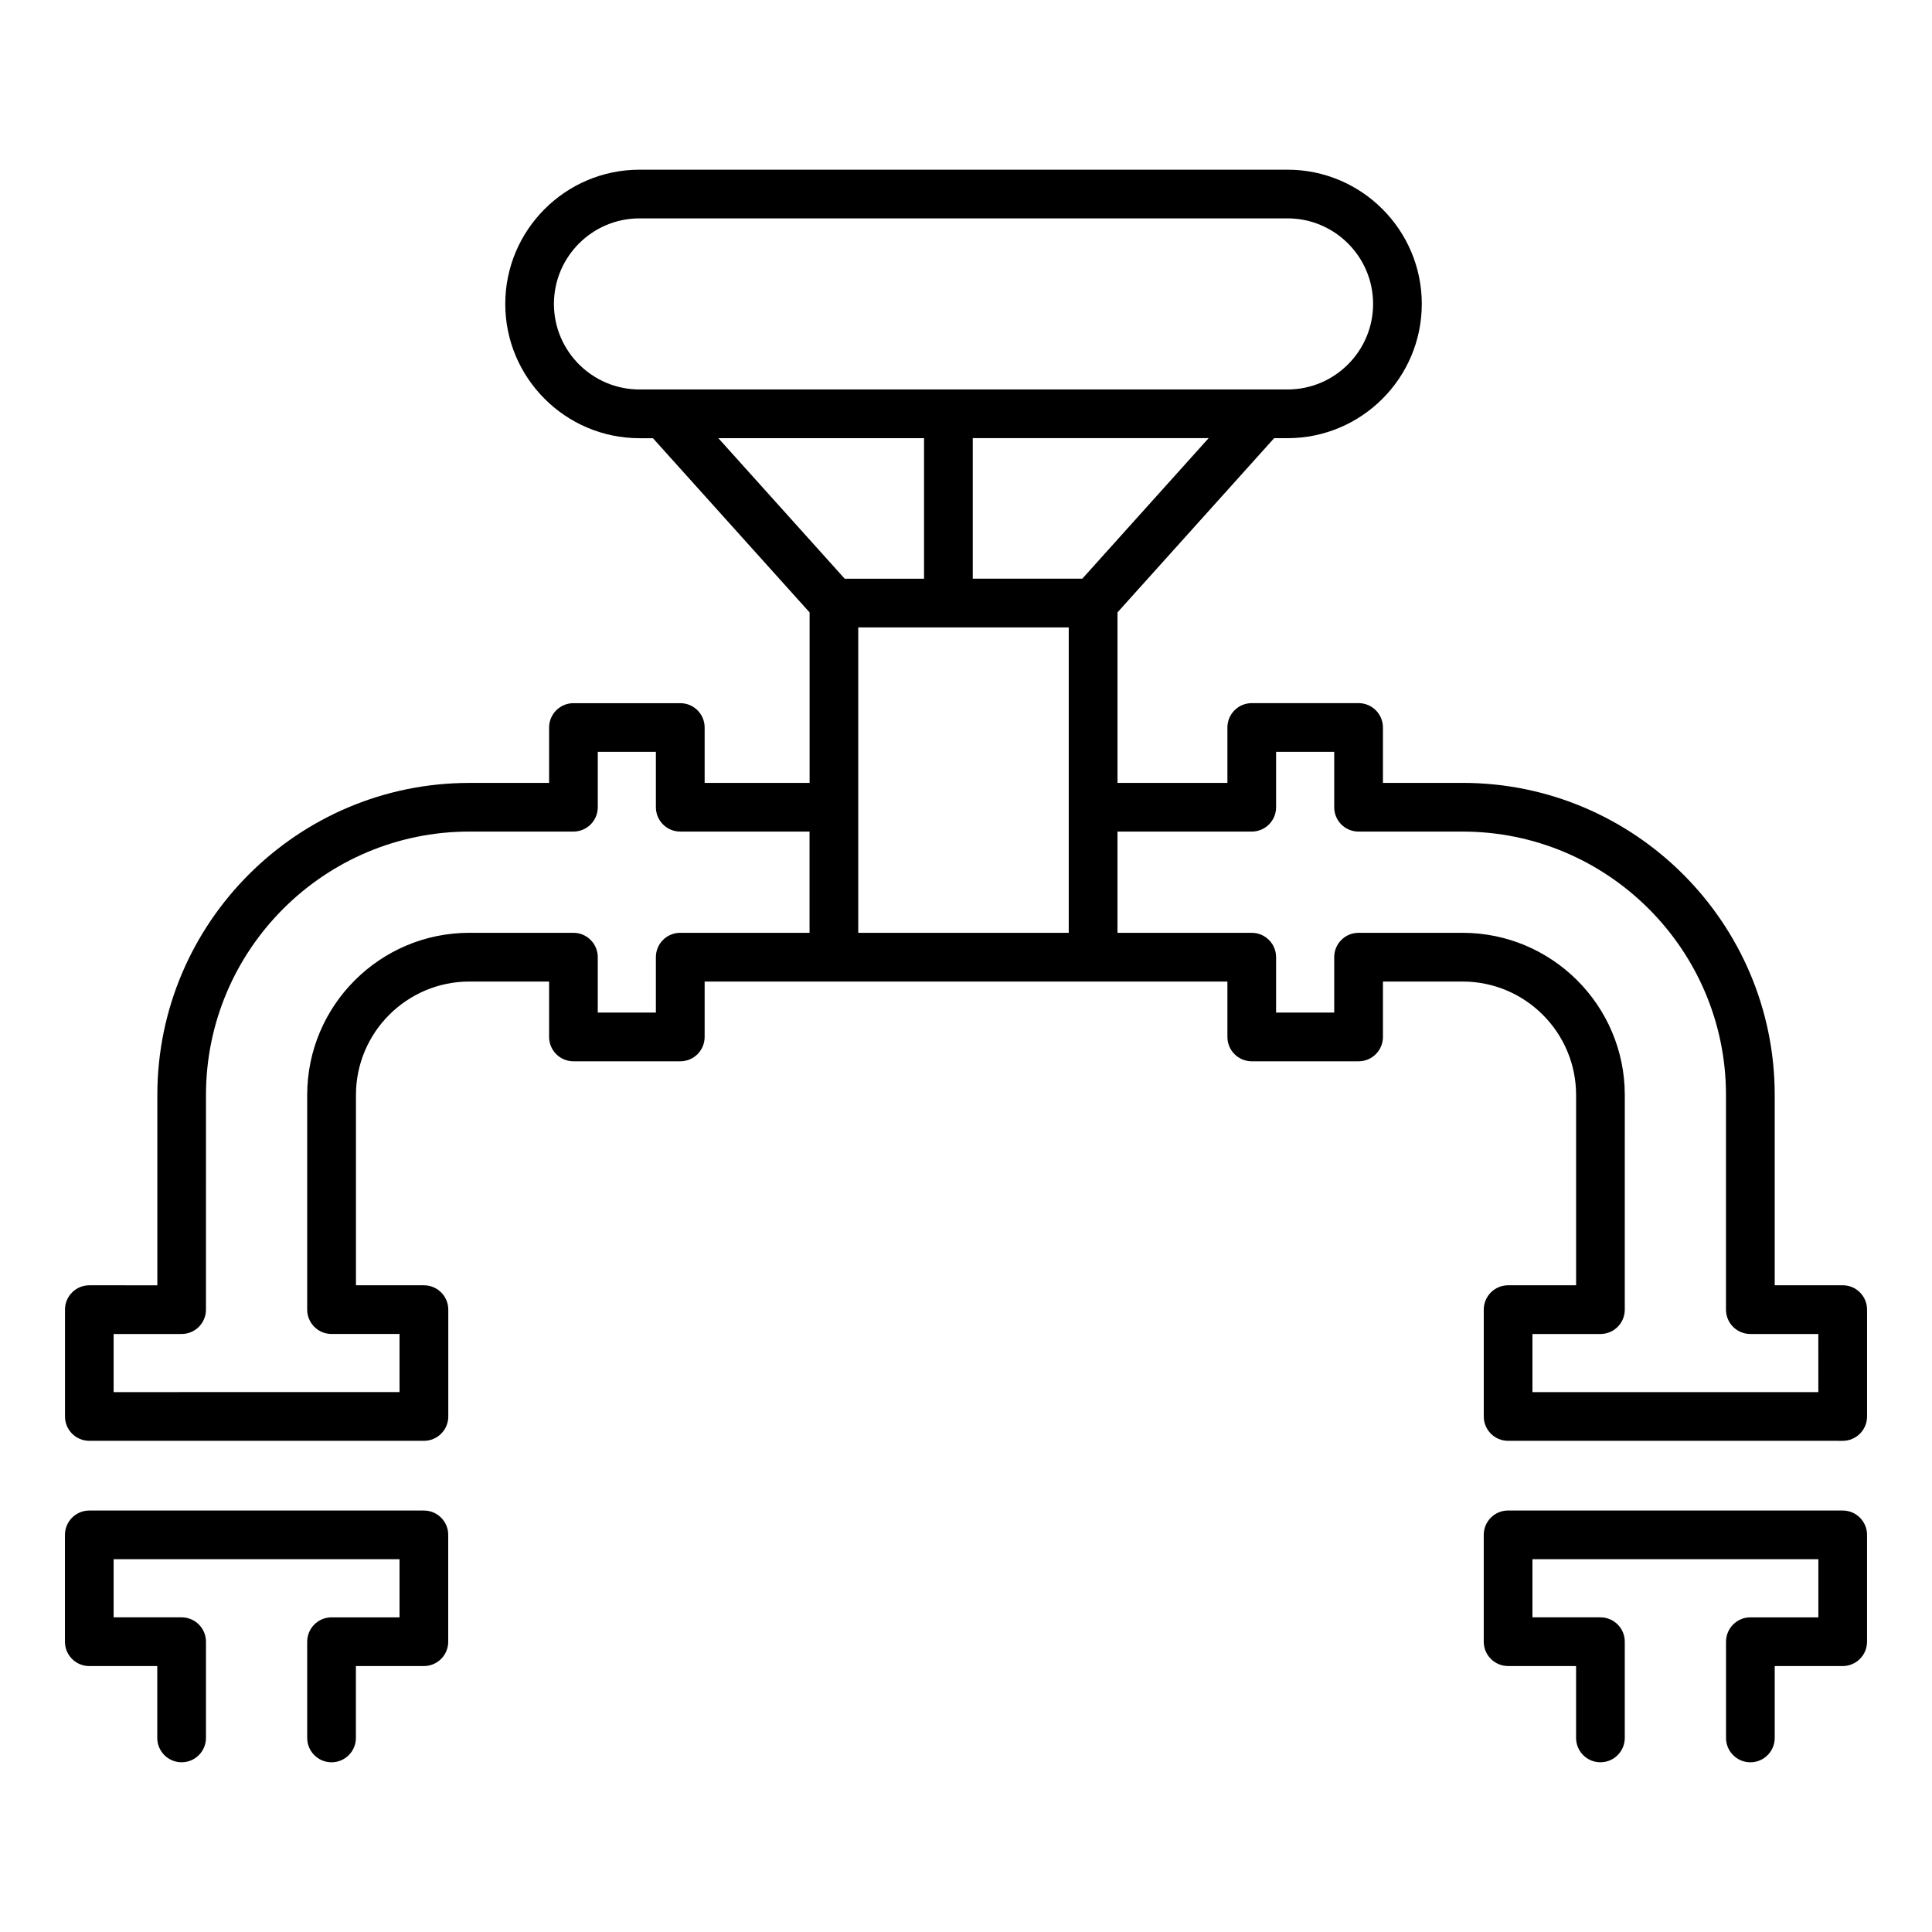
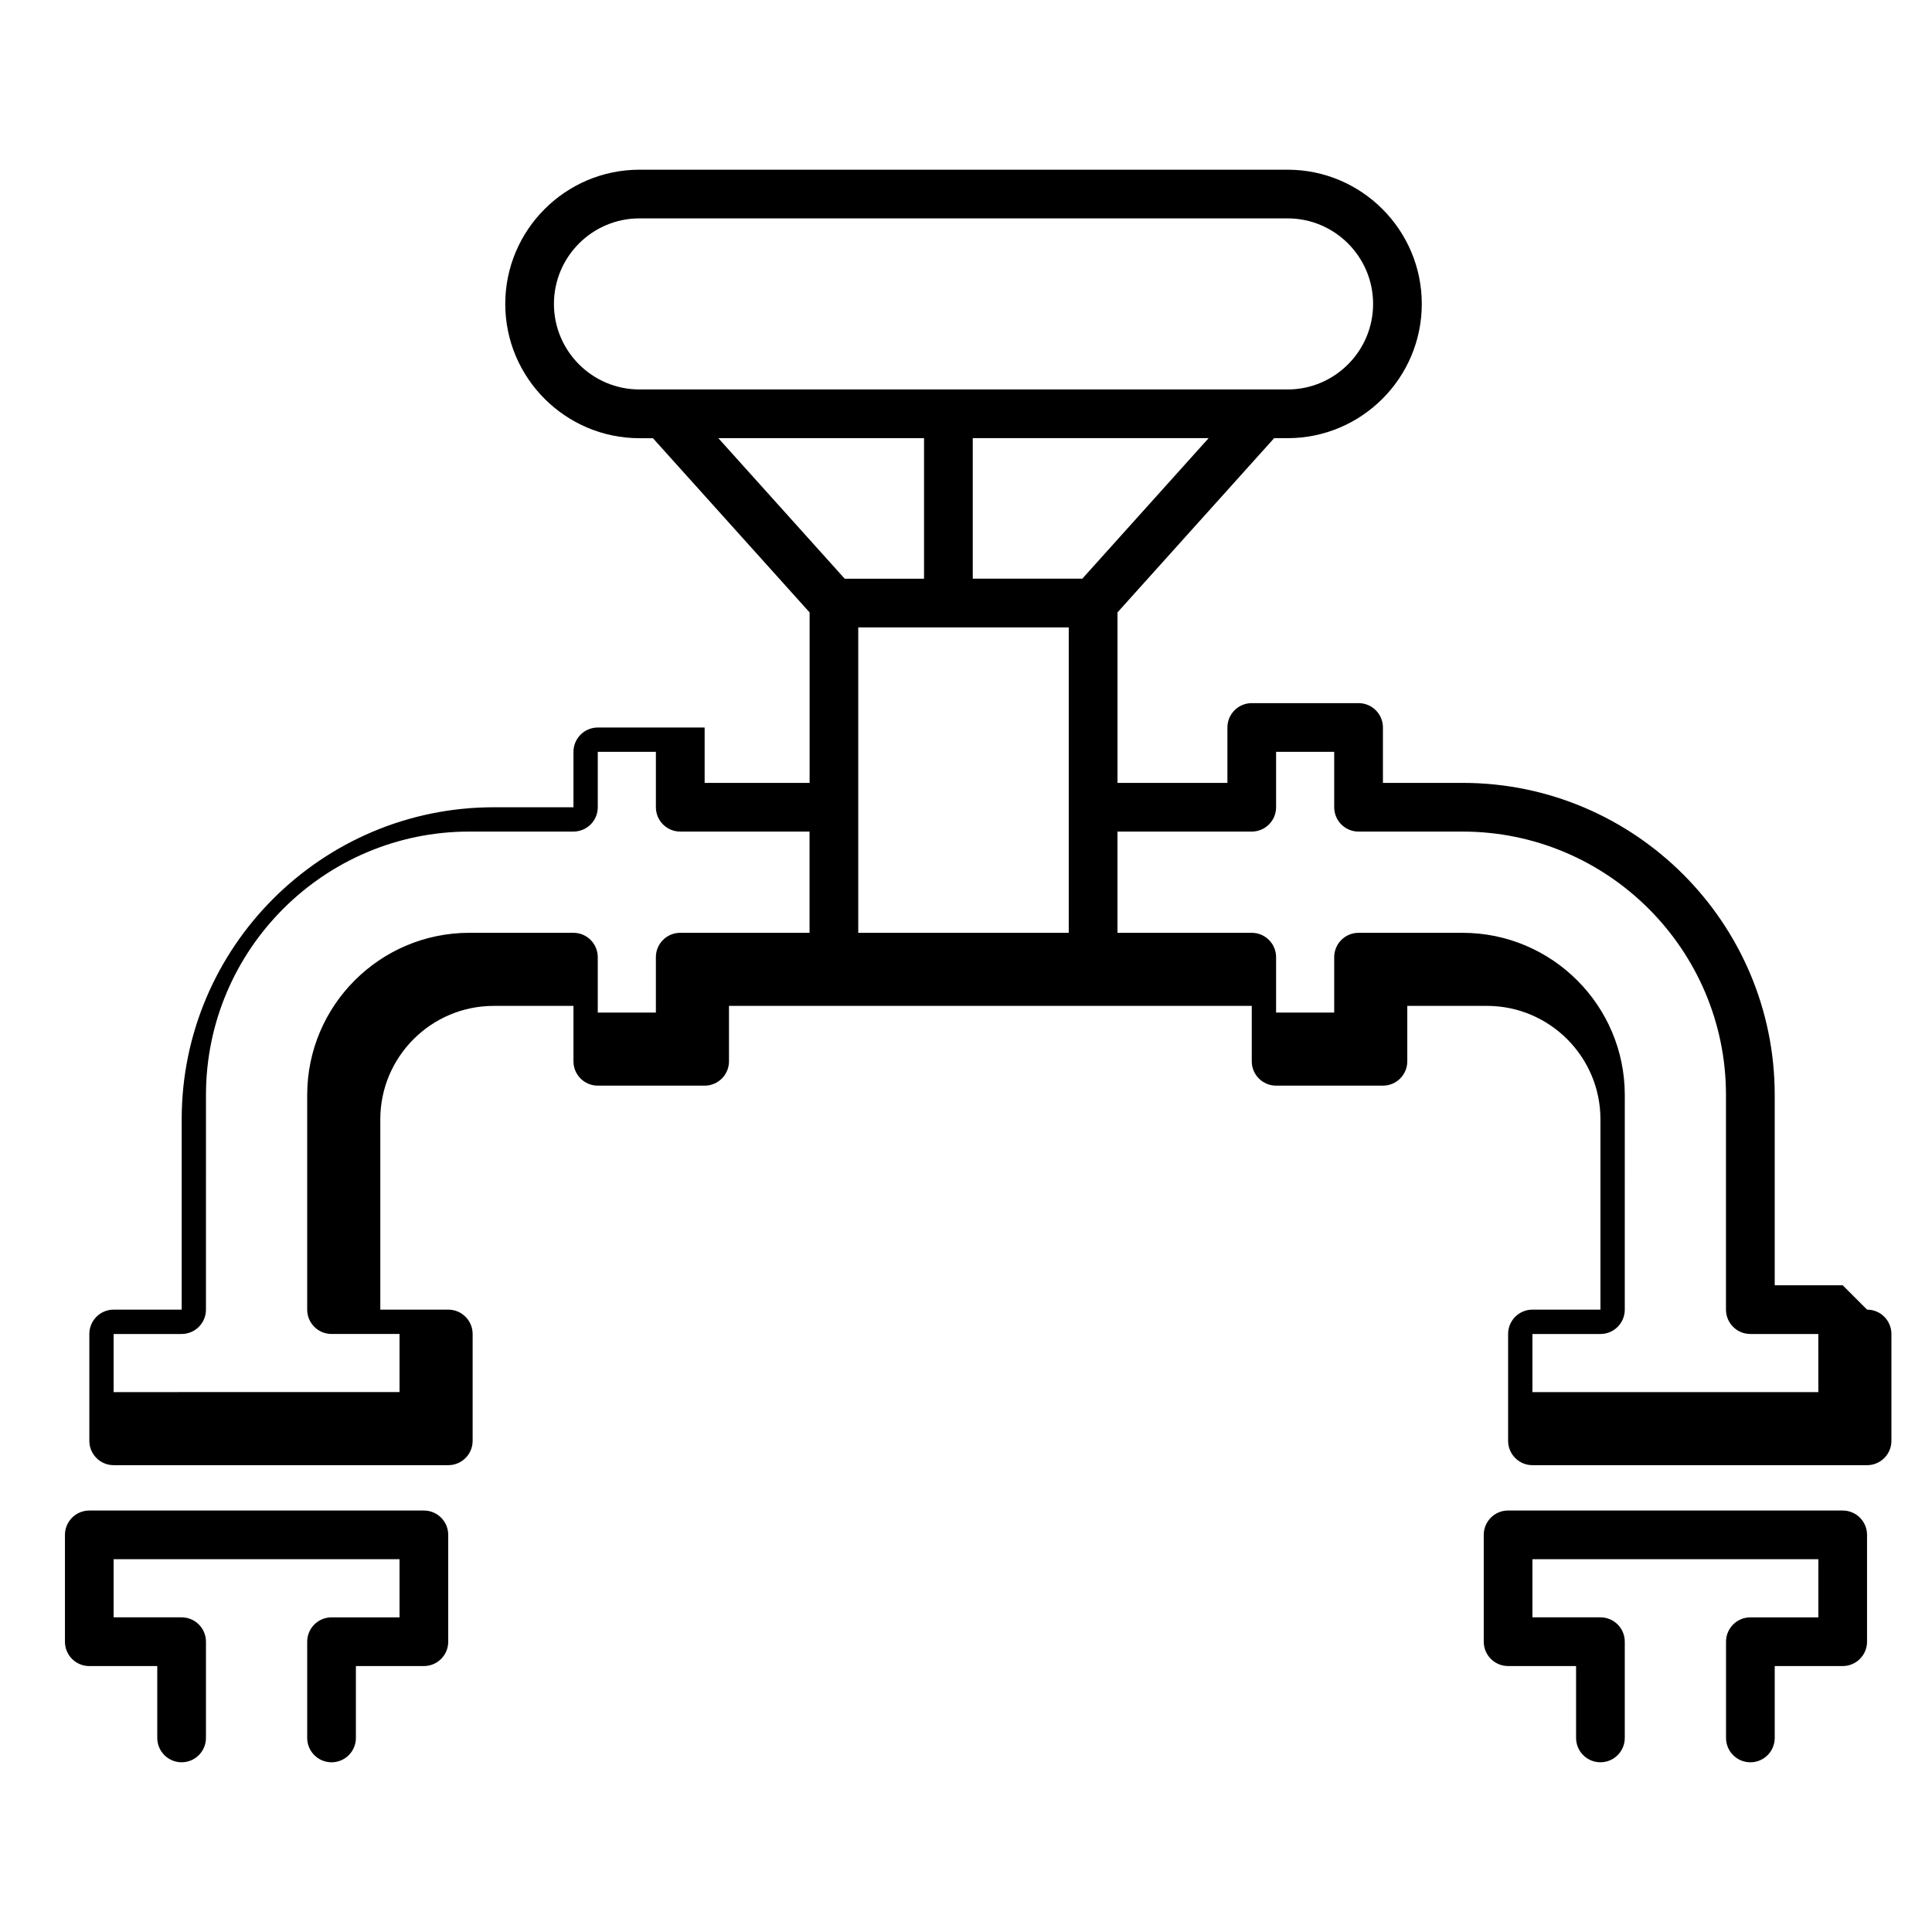
<svg xmlns="http://www.w3.org/2000/svg" fill="#000000" width="800px" height="800px" version="1.1" viewBox="144 144 512 512">
-   <path d="m632.33 484.61h-18.012v-50.43c0-45.605-37.102-82.707-82.707-82.707h-21.117v-14.68c0-3.562-2.887-6.453-6.453-6.453h-28.312c-3.57 0-6.453 2.887-6.453 6.453v14.68h-29.129v-45.18l41.512-46.172h3.559c19.613 0 35.57-15.961 35.57-35.578 0-19.613-15.961-35.57-35.57-35.57h-171.74c-19.613 0-35.578 15.961-35.578 35.578 0 19.613 15.961 35.578 35.578 35.578h3.559l41.516 46.172v45.18h-27.816v-14.68c0-3.562-2.887-6.453-6.453-6.453h-28.312c-3.562 0-6.453 2.887-6.453 6.453v14.68h-21.117c-45.605 0-82.707 37.102-82.707 82.707v50.43l-18.02-0.004c-3.57 0-6.453 2.887-6.453 6.453v28.312c0 3.57 2.887 6.453 6.453 6.453h88.672c3.562 0 6.453-2.887 6.453-6.453v-28.312c0-3.562-2.887-6.453-6.453-6.453h-18.016v-50.43c0-16.578 13.488-30.066 30.07-30.066h21.117v14.684c0 3.57 2.887 6.453 6.453 6.453h28.312c3.57 0 6.453-2.887 6.453-6.453v-14.684h138.54v14.684c0 3.57 2.891 6.453 6.453 6.453h28.312c3.562 0 6.453-2.887 6.453-6.453v-14.684h21.117c16.582 0 30.07 13.488 30.07 30.066v50.43h-18.016c-3.562 0-6.453 2.887-6.453 6.453v28.312c0 3.57 2.887 6.453 6.453 6.453l88.672 0.004c3.562 0 6.453-2.887 6.453-6.453v-28.312c0.004-3.57-2.883-6.461-6.453-6.461zm-201.51-187.25h-29.027v-37.246h62.508zm-140.02-72.816c0-12.5 10.164-22.672 22.668-22.672h171.75c12.5 0 22.668 10.172 22.668 22.668 0 12.5-10.172 22.672-22.668 22.672h-171.75c-12.5 0-22.668-10.172-22.668-22.668zm98.082 35.578v37.246h-21.02l-33.488-37.246zm-64.613 131.08c-3.562 0-6.453 2.887-6.453 6.453v14.684h-15.402v-14.684c0-3.562-2.887-6.453-6.453-6.453h-27.574c-23.699 0-42.977 19.281-42.977 42.977v56.883c0 3.562 2.887 6.453 6.453 6.453h18.016v15.402l-75.766 0.004v-15.402h18.016c3.562 0 6.453-2.887 6.453-6.453l0.004-56.887c0-38.488 31.316-69.805 69.805-69.805h27.574c3.57 0 6.453-2.887 6.453-6.453v-14.68h15.402v14.68c0 3.57 2.887 6.453 6.453 6.453h34.266v26.828zm47.176-80.938h55.785v80.941l-55.785-0.004zm254.43 202.66h-75.762v-15.402h18.016c3.57 0 6.453-2.887 6.453-6.453l0.004-56.887c0-23.695-19.281-42.977-42.98-42.977h-27.574c-3.562 0-6.453 2.887-6.453 6.453v14.684h-15.402v-14.684c0-3.562-2.887-6.453-6.453-6.453h-35.578v-26.828h35.578c3.562 0 6.453-2.887 6.453-6.453v-14.68h15.402v14.68c0 3.57 2.887 6.453 6.453 6.453h27.574c38.488 0 69.797 31.316 69.797 69.805v56.883c0 3.562 2.887 6.453 6.453 6.453h18.016l0.008 15.406zm-363.09 37.832v28.312c0 3.562-2.887 6.453-6.453 6.453h-18.016v19.051c0 3.562-2.887 6.453-6.453 6.453-3.562 0-6.453-2.891-6.453-6.453v-25.504c0-3.562 2.887-6.453 6.453-6.453h18.016v-15.406l-75.766-0.004v15.406h18.016c3.562 0 6.453 2.887 6.453 6.453v25.504c0 3.562-2.887 6.453-6.453 6.453-3.562 0-6.453-2.891-6.453-6.453v-19.051l-18.012 0.008c-3.57 0-6.453-2.891-6.453-6.453v-28.312c0-3.562 2.887-6.453 6.453-6.453h88.672c3.559-0.004 6.449 2.883 6.449 6.449zm376 0v28.312c0 3.562-2.887 6.453-6.453 6.453h-18.012v19.051c0 3.562-2.887 6.453-6.453 6.453-3.562 0-6.453-2.891-6.453-6.453v-25.504c0-3.562 2.887-6.453 6.453-6.453h18.016v-15.406l-75.77-0.004v15.406h18.016c3.57 0 6.453 2.887 6.453 6.453v25.504c0 3.562-2.887 6.453-6.453 6.453-3.562 0-6.453-2.891-6.453-6.453v-19.051h-18.016c-3.562 0-6.453-2.891-6.453-6.453v-28.312c0-3.562 2.887-6.453 6.453-6.453l88.668 0.004c3.57 0 6.457 2.887 6.457 6.453z" fill-rule="evenodd" />
+   <path d="m632.33 484.61h-18.012v-50.43c0-45.605-37.102-82.707-82.707-82.707h-21.117v-14.68c0-3.562-2.887-6.453-6.453-6.453h-28.312c-3.57 0-6.453 2.887-6.453 6.453v14.68h-29.129v-45.18l41.512-46.172h3.559c19.613 0 35.57-15.961 35.57-35.578 0-19.613-15.961-35.57-35.57-35.57h-171.74c-19.613 0-35.578 15.961-35.578 35.578 0 19.613 15.961 35.578 35.578 35.578h3.559l41.516 46.172v45.18h-27.816v-14.68h-28.312c-3.562 0-6.453 2.887-6.453 6.453v14.68h-21.117c-45.605 0-82.707 37.102-82.707 82.707v50.43l-18.02-0.004c-3.57 0-6.453 2.887-6.453 6.453v28.312c0 3.57 2.887 6.453 6.453 6.453h88.672c3.562 0 6.453-2.887 6.453-6.453v-28.312c0-3.562-2.887-6.453-6.453-6.453h-18.016v-50.43c0-16.578 13.488-30.066 30.07-30.066h21.117v14.684c0 3.57 2.887 6.453 6.453 6.453h28.312c3.57 0 6.453-2.887 6.453-6.453v-14.684h138.54v14.684c0 3.57 2.891 6.453 6.453 6.453h28.312c3.562 0 6.453-2.887 6.453-6.453v-14.684h21.117c16.582 0 30.07 13.488 30.07 30.066v50.43h-18.016c-3.562 0-6.453 2.887-6.453 6.453v28.312c0 3.57 2.887 6.453 6.453 6.453l88.672 0.004c3.562 0 6.453-2.887 6.453-6.453v-28.312c0.004-3.57-2.883-6.461-6.453-6.461zm-201.51-187.25h-29.027v-37.246h62.508zm-140.02-72.816c0-12.5 10.164-22.672 22.668-22.672h171.75c12.5 0 22.668 10.172 22.668 22.668 0 12.5-10.172 22.672-22.668 22.672h-171.75c-12.5 0-22.668-10.172-22.668-22.668zm98.082 35.578v37.246h-21.02l-33.488-37.246zm-64.613 131.08c-3.562 0-6.453 2.887-6.453 6.453v14.684h-15.402v-14.684c0-3.562-2.887-6.453-6.453-6.453h-27.574c-23.699 0-42.977 19.281-42.977 42.977v56.883c0 3.562 2.887 6.453 6.453 6.453h18.016v15.402l-75.766 0.004v-15.402h18.016c3.562 0 6.453-2.887 6.453-6.453l0.004-56.887c0-38.488 31.316-69.805 69.805-69.805h27.574c3.57 0 6.453-2.887 6.453-6.453v-14.68h15.402v14.68c0 3.57 2.887 6.453 6.453 6.453h34.266v26.828zm47.176-80.938h55.785v80.941l-55.785-0.004zm254.43 202.66h-75.762v-15.402h18.016c3.57 0 6.453-2.887 6.453-6.453l0.004-56.887c0-23.695-19.281-42.977-42.98-42.977h-27.574c-3.562 0-6.453 2.887-6.453 6.453v14.684h-15.402v-14.684c0-3.562-2.887-6.453-6.453-6.453h-35.578v-26.828h35.578c3.562 0 6.453-2.887 6.453-6.453v-14.68h15.402v14.68c0 3.57 2.887 6.453 6.453 6.453h27.574c38.488 0 69.797 31.316 69.797 69.805v56.883c0 3.562 2.887 6.453 6.453 6.453h18.016l0.008 15.406zm-363.09 37.832v28.312c0 3.562-2.887 6.453-6.453 6.453h-18.016v19.051c0 3.562-2.887 6.453-6.453 6.453-3.562 0-6.453-2.891-6.453-6.453v-25.504c0-3.562 2.887-6.453 6.453-6.453h18.016v-15.406l-75.766-0.004v15.406h18.016c3.562 0 6.453 2.887 6.453 6.453v25.504c0 3.562-2.887 6.453-6.453 6.453-3.562 0-6.453-2.891-6.453-6.453v-19.051l-18.012 0.008c-3.57 0-6.453-2.891-6.453-6.453v-28.312c0-3.562 2.887-6.453 6.453-6.453h88.672c3.559-0.004 6.449 2.883 6.449 6.449zm376 0v28.312c0 3.562-2.887 6.453-6.453 6.453h-18.012v19.051c0 3.562-2.887 6.453-6.453 6.453-3.562 0-6.453-2.891-6.453-6.453v-25.504c0-3.562 2.887-6.453 6.453-6.453h18.016v-15.406l-75.77-0.004v15.406h18.016c3.57 0 6.453 2.887 6.453 6.453v25.504c0 3.562-2.887 6.453-6.453 6.453-3.562 0-6.453-2.891-6.453-6.453v-19.051h-18.016c-3.562 0-6.453-2.891-6.453-6.453v-28.312c0-3.562 2.887-6.453 6.453-6.453l88.668 0.004c3.57 0 6.457 2.887 6.457 6.453z" fill-rule="evenodd" />
</svg>